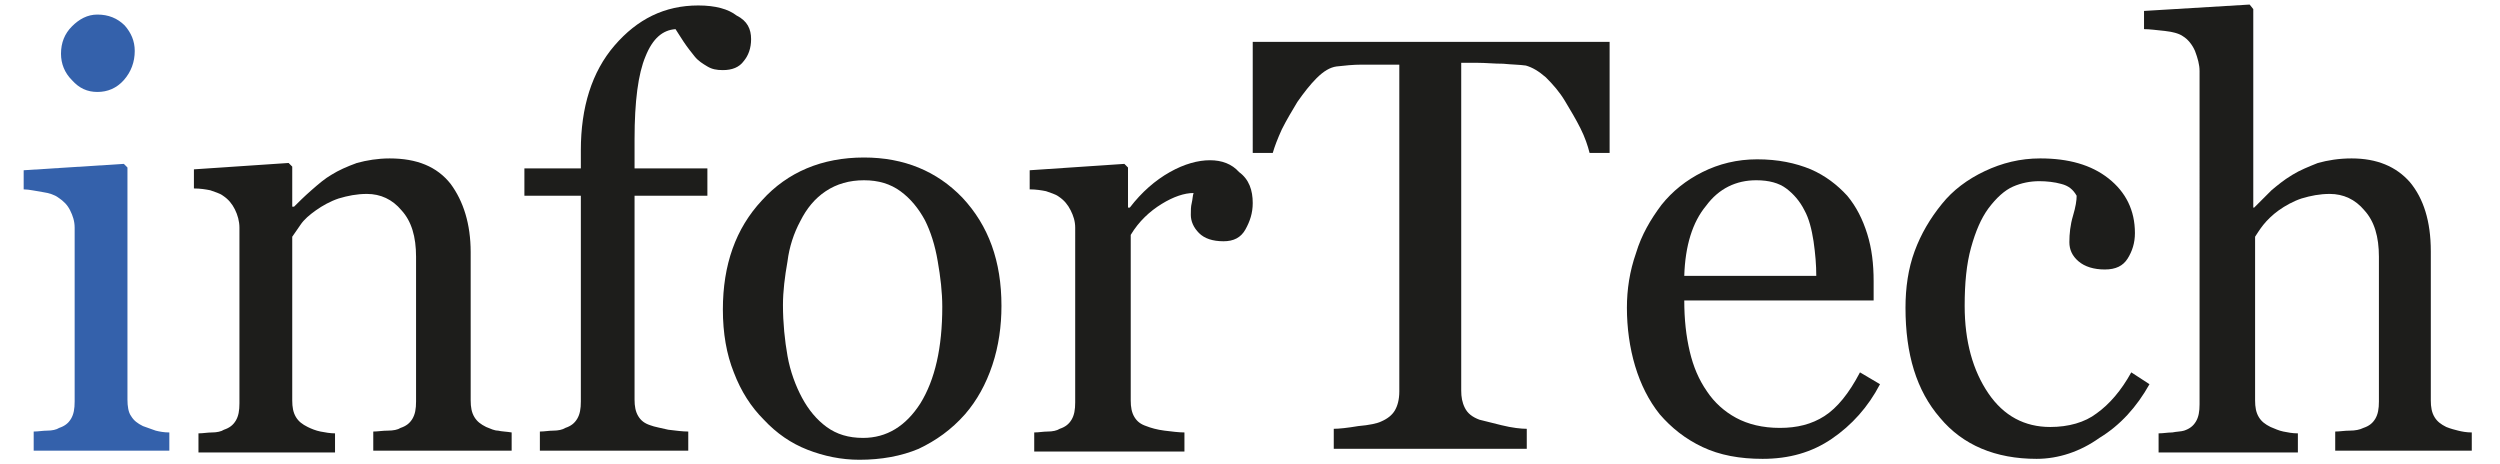
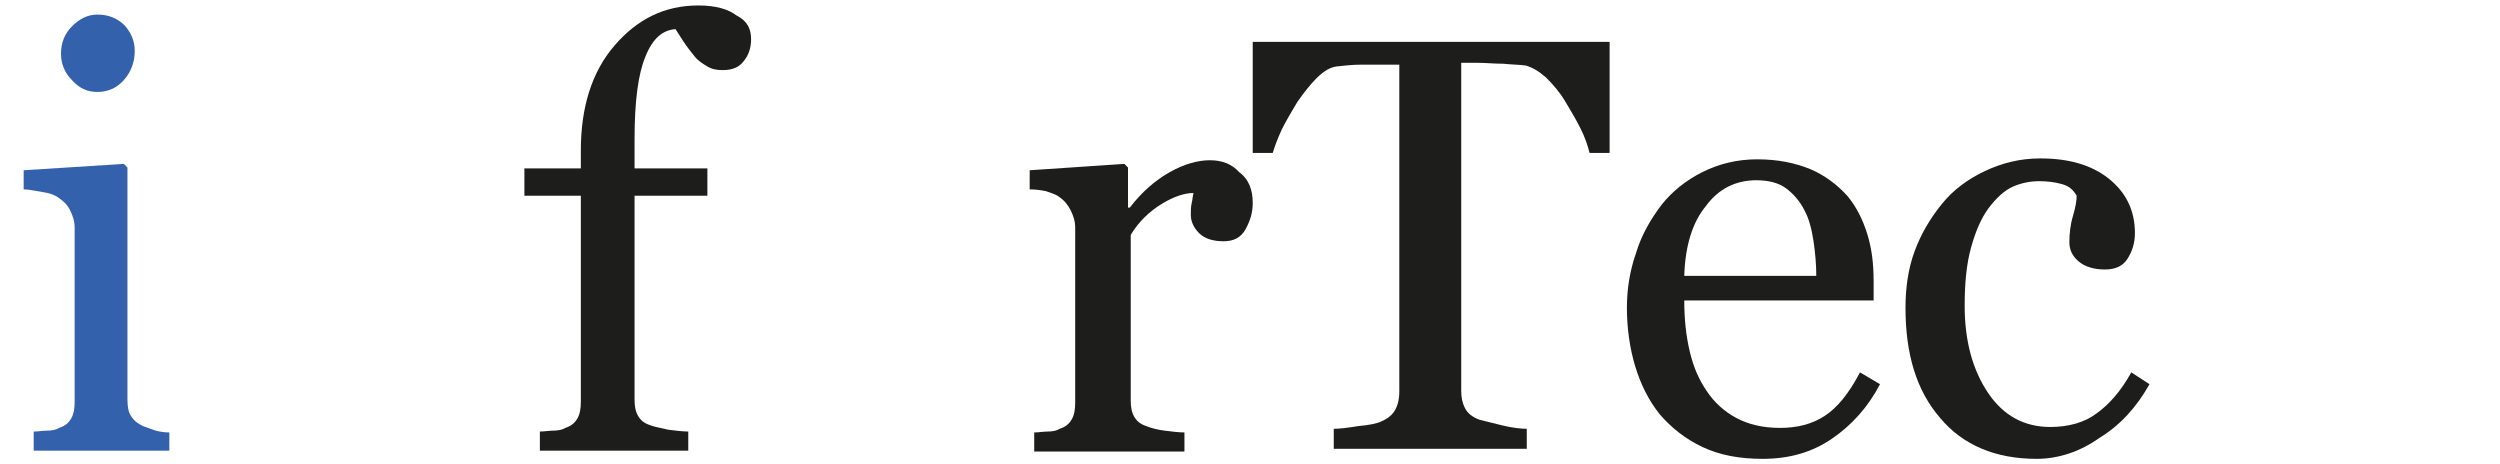
<svg xmlns="http://www.w3.org/2000/svg" version="1.1" id="ok" x="0px" y="0px" viewBox="0 0 274.6 51" enable-background="new 0 0 274.6 51" xml:space="preserve">
  <g>
    <g>
      <path fill="#3461AB" d="M18.8,49.5H3.7v-2.1c0.5,0,1-0.1,1.5-0.1c0.5,0,1-0.1,1.3-0.3c0.6-0.2,1-0.5,1.3-1    c0.3-0.5,0.4-1.1,0.4-1.9V25c0-0.7-0.2-1.3-0.5-1.9c-0.3-0.6-0.7-1-1.3-1.4c-0.4-0.3-1-0.5-1.7-0.6s-1.5-0.3-2.1-0.3v-2.1l11-0.7    l0.4,0.4v25.5c0,0.7,0.1,1.4,0.4,1.8c0.3,0.5,0.7,0.8,1.3,1.1c0.5,0.2,0.9,0.3,1.4,0.5c0.4,0.1,0.9,0.2,1.5,0.2V49.5z M14.8,5.6    c0,1.2-0.4,2.3-1.2,3.2c-0.8,0.9-1.8,1.3-2.9,1.3c-1.1,0-2-0.4-2.8-1.3C7.1,8,6.7,7,6.7,5.9c0-1.2,0.4-2.2,1.2-3s1.7-1.3,2.8-1.3    c1.2,0,2.2,0.4,3,1.2C14.4,3.6,14.8,4.5,14.8,5.6z" />
-       <path fill="#1D1D1B" d="M56.3,49.5H41v-2.1c0.5,0,1-0.1,1.6-0.1c0.6,0,1.1-0.1,1.4-0.3c0.6-0.2,1-0.5,1.3-1    c0.3-0.5,0.4-1.1,0.4-1.9V28.2c0-2.2-0.5-3.9-1.6-5.1c-1-1.2-2.3-1.8-3.8-1.8c-1.1,0-2.1,0.2-3.1,0.5c-0.9,0.3-1.8,0.8-2.5,1.3    c-0.7,0.5-1.3,1-1.7,1.6c-0.4,0.6-0.7,1-0.9,1.3v18c0,0.7,0.1,1.3,0.4,1.8c0.3,0.5,0.7,0.8,1.3,1.1c0.4,0.2,0.9,0.4,1.4,0.5    c0.5,0.1,1.1,0.2,1.6,0.2v2.1H21.8v-2.1c0.5,0,1-0.1,1.5-0.1c0.5,0,1-0.1,1.3-0.3c0.6-0.2,1-0.5,1.3-1c0.3-0.5,0.4-1.1,0.4-1.9V25    c0-0.7-0.2-1.4-0.5-2c-0.3-0.6-0.7-1.1-1.3-1.5c-0.4-0.3-0.9-0.4-1.4-0.6c-0.5-0.1-1.1-0.2-1.8-0.2v-2.1l10.4-0.7l0.4,0.4v4.4h0.2    c0.5-0.5,1.1-1.1,1.9-1.8c0.8-0.7,1.5-1.3,2.2-1.7c0.8-0.5,1.7-0.9,2.8-1.3c1.1-0.3,2.3-0.5,3.6-0.5c3,0,5.2,0.9,6.7,2.8    c1.4,1.9,2.2,4.4,2.2,7.5V44c0,0.7,0.1,1.3,0.4,1.8c0.3,0.5,0.7,0.8,1.3,1.1c0.5,0.2,0.9,0.4,1.3,0.4c0.4,0.1,0.9,0.1,1.5,0.2    V49.5z" />
      <path fill="#1D1D1B" d="M82.5,4.3c0,1-0.3,1.8-0.8,2.4c-0.5,0.7-1.3,1-2.3,1c-0.7,0-1.2-0.1-1.7-0.4c-0.5-0.3-1-0.6-1.4-1.1    c-0.4-0.5-0.8-1-1.2-1.6c-0.4-0.6-0.7-1.1-0.9-1.4c-1.4,0.1-2.5,1-3.3,3c-0.8,1.9-1.2,4.9-1.2,9.1v3.2h8v3h-8v22.4    c0,0.7,0.1,1.3,0.4,1.8c0.3,0.5,0.7,0.8,1.3,1c0.5,0.2,1.2,0.3,2,0.5c0.8,0.1,1.6,0.2,2.2,0.2v2.1H59.3v-2.1c0.5,0,1-0.1,1.5-0.1    c0.5,0,1-0.1,1.3-0.3c0.6-0.2,1-0.5,1.3-1c0.3-0.5,0.4-1.1,0.4-1.9V21.5h-6.2v-3h6.2v-2c0-4.7,1.2-8.6,3.7-11.5    c2.5-2.9,5.5-4.4,9.2-4.4c1.9,0,3.3,0.4,4.2,1.1C82.1,2.3,82.5,3.2,82.5,4.3z" />
-       <path fill="#1D1D1B" d="M110,33.6c0,2.2-0.3,4.4-1,6.5c-0.7,2.1-1.7,3.9-3,5.4c-1.5,1.7-3.2,2.9-5.1,3.8c-1.9,0.8-4.1,1.2-6.5,1.2    c-2,0-3.9-0.4-5.7-1.1c-1.8-0.7-3.4-1.8-4.8-3.3c-1.4-1.4-2.5-3.1-3.3-5.2c-0.8-2-1.2-4.3-1.2-6.9c0-4.9,1.4-8.9,4.3-12    c2.8-3.1,6.6-4.7,11.2-4.7c4.4,0,8,1.5,10.8,4.4C108.6,24.8,110,28.7,110,33.6z M103.5,33.7c0-1.6-0.2-3.3-0.5-5    c-0.3-1.8-0.8-3.3-1.4-4.5c-0.7-1.3-1.6-2.4-2.7-3.2c-1.1-0.8-2.4-1.2-4-1.2c-1.6,0-3,0.4-4.2,1.2c-1.2,0.8-2.1,1.9-2.8,3.3    c-0.7,1.3-1.2,2.8-1.4,4.4C86.2,30.4,86,32,86,33.5c0,2,0.2,3.9,0.5,5.6c0.3,1.7,0.9,3.3,1.6,4.6s1.6,2.4,2.7,3.2    c1.1,0.8,2.4,1.2,4,1.2c2.6,0,4.7-1.3,6.3-3.8C102.7,41.7,103.5,38.2,103.5,33.7z" />
      <path fill="#1D1D1B" d="M137.6,22.3c0,1.1-0.3,2-0.8,2.9s-1.3,1.3-2.4,1.3c-1.2,0-2.1-0.3-2.7-0.9c-0.6-0.6-0.9-1.3-0.9-2    c0-0.5,0-0.9,0.1-1.3c0.1-0.4,0.1-0.8,0.2-1.1c-1,0-2.2,0.4-3.5,1.2c-1.3,0.8-2.5,1.9-3.4,3.4v18.2c0,0.7,0.1,1.3,0.4,1.8    c0.3,0.5,0.7,0.8,1.3,1c0.5,0.2,1.2,0.4,2,0.5c0.8,0.1,1.6,0.2,2.2,0.2v2.1h-16.5v-2.1c0.5,0,1-0.1,1.5-0.1c0.5,0,1-0.1,1.3-0.3    c0.6-0.2,1-0.5,1.3-1c0.3-0.5,0.4-1.1,0.4-1.9V25c0-0.7-0.2-1.3-0.5-1.9c-0.3-0.6-0.7-1.1-1.3-1.5c-0.4-0.3-0.9-0.4-1.4-0.6    c-0.5-0.1-1.1-0.2-1.8-0.2v-2.1l10.4-0.7l0.4,0.4v4.4h0.2c1.3-1.7,2.8-3,4.4-3.9c1.6-0.9,3.1-1.3,4.4-1.3c1.3,0,2.4,0.4,3.2,1.3    C137.2,19.7,137.6,20.9,137.6,22.3z" />
      <path fill="#1D1D1B" d="M176.8,16.8h-2.2c-0.2-0.8-0.5-1.7-1-2.7c-0.5-1-1.1-2-1.7-3c-0.6-1-1.3-1.8-2.1-2.6    c-0.8-0.7-1.5-1.1-2.2-1.3c-0.7-0.1-1.5-0.1-2.5-0.2c-1,0-1.9-0.1-2.8-0.1h-1.8v36c0,0.7,0.1,1.3,0.4,1.9c0.3,0.6,0.8,1,1.6,1.3    c0.4,0.1,1.2,0.3,2.4,0.6c1.2,0.3,2.2,0.4,2.8,0.4v2.2h-21.2v-2.2c0.6,0,1.5-0.1,2.7-0.3c1.2-0.1,2.1-0.3,2.5-0.5    c0.7-0.3,1.2-0.7,1.5-1.2c0.3-0.5,0.5-1.2,0.5-2.1V7.1H152c-0.7,0-1.5,0-2.4,0c-1,0-1.9,0.1-2.8,0.2c-0.7,0.1-1.4,0.5-2.2,1.3    c-0.7,0.7-1.4,1.6-2.1,2.6c-0.6,1-1.2,2-1.7,3c-0.5,1.1-0.8,1.9-1,2.6h-2.2V4.6h39.2V16.8z" />
      <path fill="#1D1D1B" d="M206.5,42.2c-1.3,2.5-3.1,4.5-5.3,6c-2.2,1.5-4.7,2.2-7.6,2.2c-2.5,0-4.7-0.4-6.6-1.3    c-1.9-0.9-3.4-2.1-4.7-3.6c-1.2-1.5-2.1-3.3-2.7-5.3s-0.9-4.2-0.9-6.4c0-2,0.3-4,1-6c0.6-2,1.6-3.7,2.8-5.3    c1.2-1.5,2.7-2.7,4.5-3.6c1.8-0.9,3.8-1.4,6-1.4c2.3,0,4.2,0.4,5.9,1.1c1.6,0.7,2.9,1.7,4,2.9c1,1.2,1.7,2.6,2.2,4.2    c0.5,1.6,0.7,3.3,0.7,5.2v2.1H185c0,2.1,0.2,3.9,0.6,5.6s1,3.1,1.9,4.4c0.8,1.2,1.9,2.2,3.2,2.9s2.9,1.1,4.8,1.1    c1.9,0,3.5-0.4,4.9-1.3c1.4-0.9,2.7-2.5,3.9-4.8L206.5,42.2z M199.5,30.3c0-1.2-0.1-2.4-0.3-3.8c-0.2-1.3-0.5-2.5-1-3.4    c-0.5-1-1.2-1.8-2-2.4c-0.8-0.6-1.9-0.9-3.3-0.9c-2.2,0-4.1,0.9-5.5,2.8c-1.5,1.8-2.3,4.4-2.4,7.7H199.5z" />
      <path fill="#1D1D1B" d="M223.7,50.4c-4.5,0-8.1-1.5-10.6-4.5c-2.6-3-3.8-7-3.8-12.1c0-2.2,0.3-4.3,1-6.2c0.7-1.9,1.7-3.6,3-5.2    c1.2-1.5,2.8-2.7,4.7-3.6c1.9-0.9,3.9-1.4,6.1-1.4c3.1,0,5.6,0.7,7.5,2.2c1.9,1.5,2.9,3.5,2.9,6c0,1.1-0.3,2-0.8,2.8    c-0.5,0.8-1.3,1.2-2.5,1.2c-1.2,0-2.2-0.3-2.9-0.9c-0.7-0.6-1-1.3-1-2.1c0-0.9,0.1-1.9,0.4-2.9c0.3-1,0.4-1.7,0.4-2.2    c-0.4-0.7-0.9-1.1-1.7-1.3c-0.7-0.2-1.6-0.3-2.4-0.3c-1,0-2,0.2-2.9,0.6c-0.9,0.4-1.8,1.2-2.7,2.4c-0.8,1.1-1.4,2.5-1.9,4.3    c-0.5,1.8-0.7,3.9-0.7,6.4c0,3.9,0.9,7.1,2.6,9.6c1.7,2.5,4,3.7,6.8,3.7c2,0,3.8-0.5,5.1-1.5c1.4-1,2.7-2.5,3.8-4.5l2,1.3    c-1.4,2.5-3.2,4.5-5.5,5.9C228.5,49.6,226.1,50.4,223.7,50.4z" />
-       <path fill="#1D1D1B" d="M271.9,49.5h-15.4v-2.1c0.5,0,1-0.1,1.6-0.1c0.6,0,1.1-0.1,1.5-0.3c0.6-0.2,1-0.5,1.3-1    c0.3-0.5,0.4-1.1,0.4-1.9V28.2c0-2.2-0.5-3.9-1.6-5.1c-1-1.2-2.3-1.8-3.8-1.8c-1.1,0-2.1,0.2-3.1,0.5c-0.9,0.3-1.8,0.8-2.5,1.3    c-0.7,0.5-1.3,1.1-1.7,1.6c-0.4,0.5-0.7,1-0.9,1.3v18c0,0.7,0.1,1.3,0.4,1.8c0.3,0.5,0.7,0.8,1.3,1.1c0.5,0.2,0.9,0.4,1.4,0.5    c0.5,0.1,1,0.2,1.6,0.2v2.1h-15.3v-2.1c0.5,0,1-0.1,1.5-0.1c0.5-0.1,1-0.1,1.3-0.2c0.6-0.2,1-0.5,1.3-1c0.3-0.5,0.4-1.1,0.4-1.9    V7.8c0-0.7-0.2-1.4-0.5-2.2c-0.3-0.7-0.8-1.3-1.3-1.6c-0.4-0.3-1.1-0.5-2-0.6c-1-0.1-1.7-0.2-2.3-0.2v-2l11.6-0.7l0.4,0.5v21.8    h0.1c0.7-0.7,1.3-1.3,1.9-1.9c0.6-0.5,1.3-1.1,2.3-1.7c0.8-0.5,1.8-0.9,2.8-1.3c1.1-0.3,2.3-0.5,3.7-0.5c2.8,0,4.9,0.9,6.4,2.6    c1.5,1.8,2.3,4.3,2.3,7.6V44c0,0.7,0.1,1.3,0.4,1.8c0.3,0.5,0.7,0.8,1.3,1.1c0.5,0.2,0.9,0.3,1.3,0.4c0.4,0.1,0.9,0.2,1.5,0.2    V49.5z" />
    </g>
  </g>
</svg>